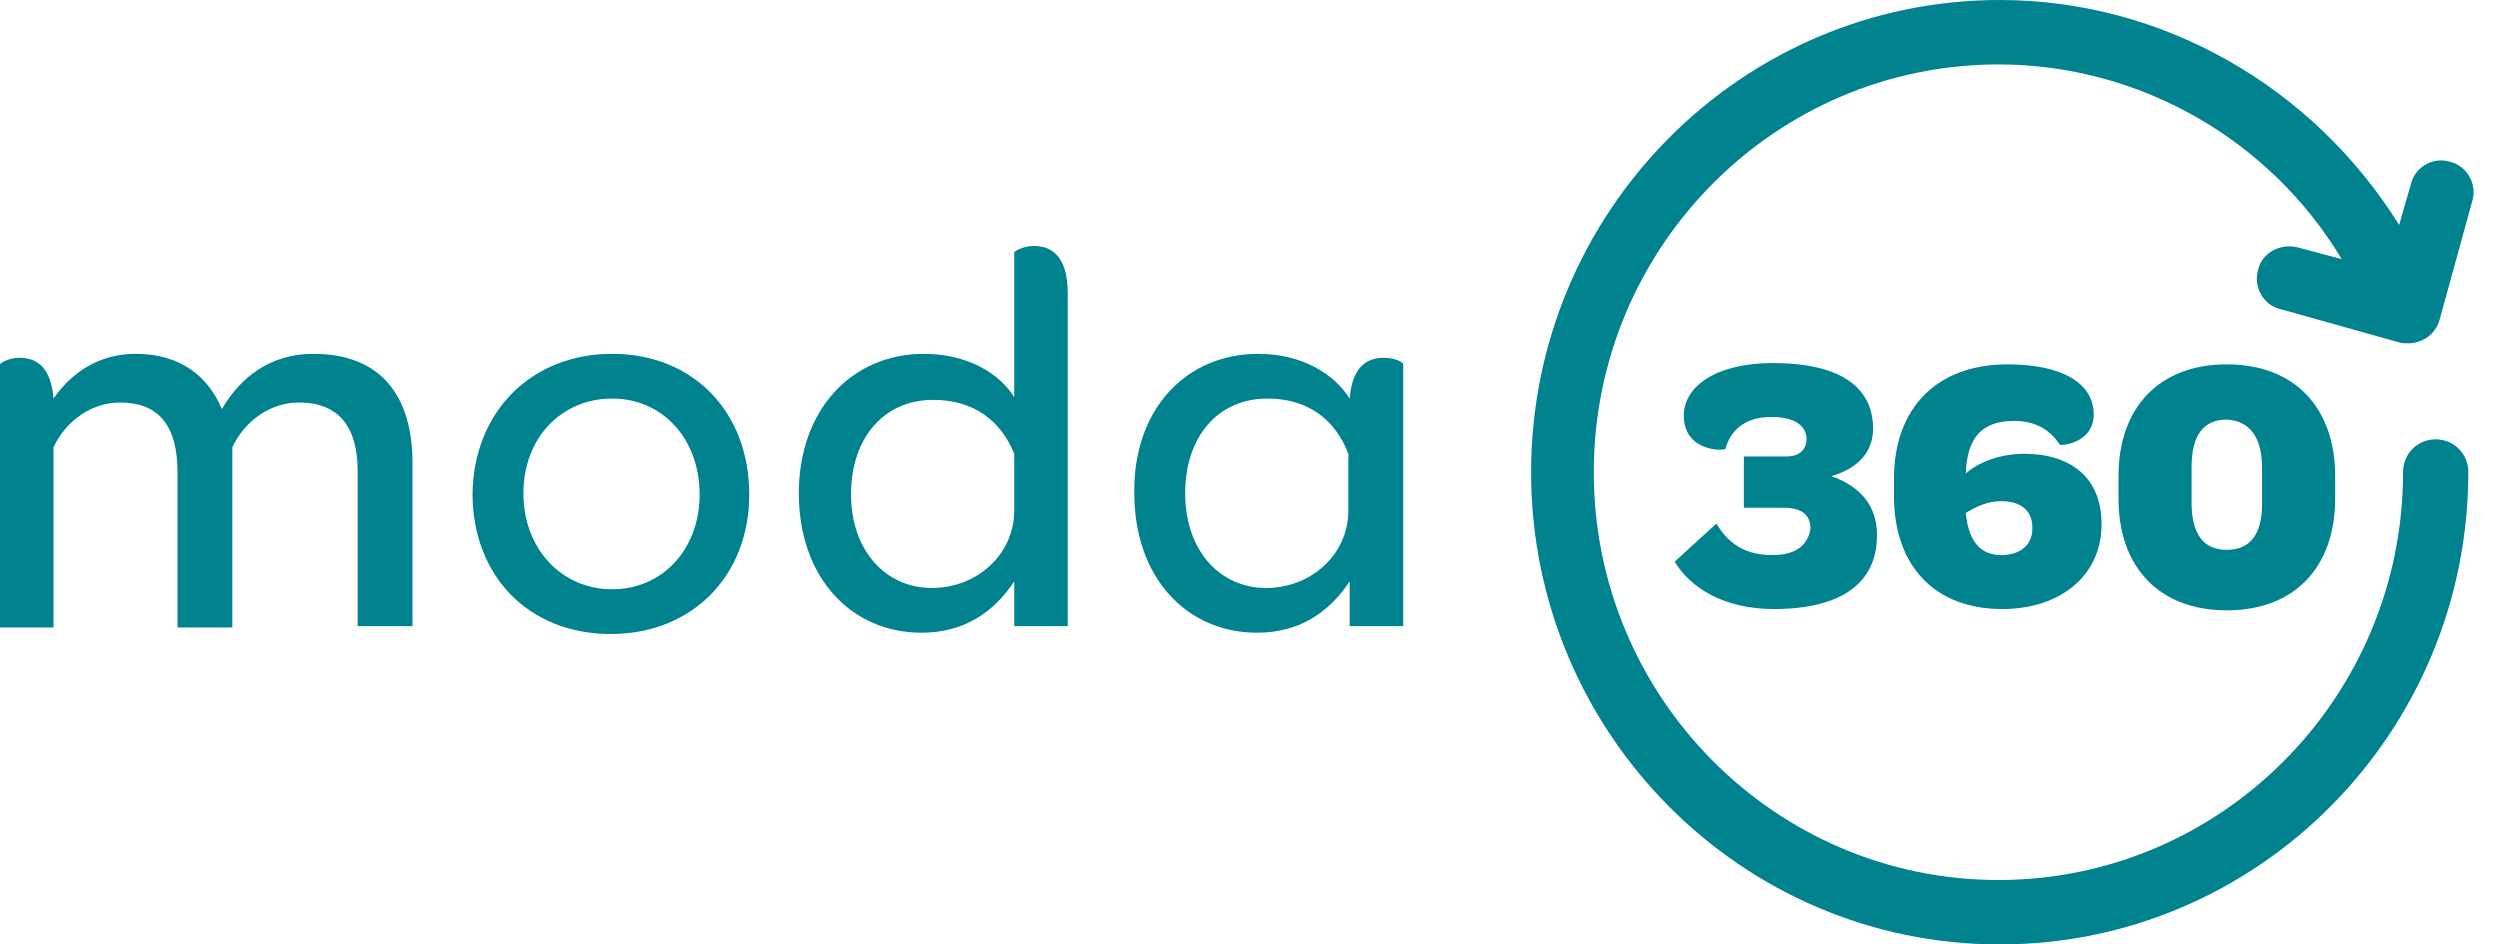
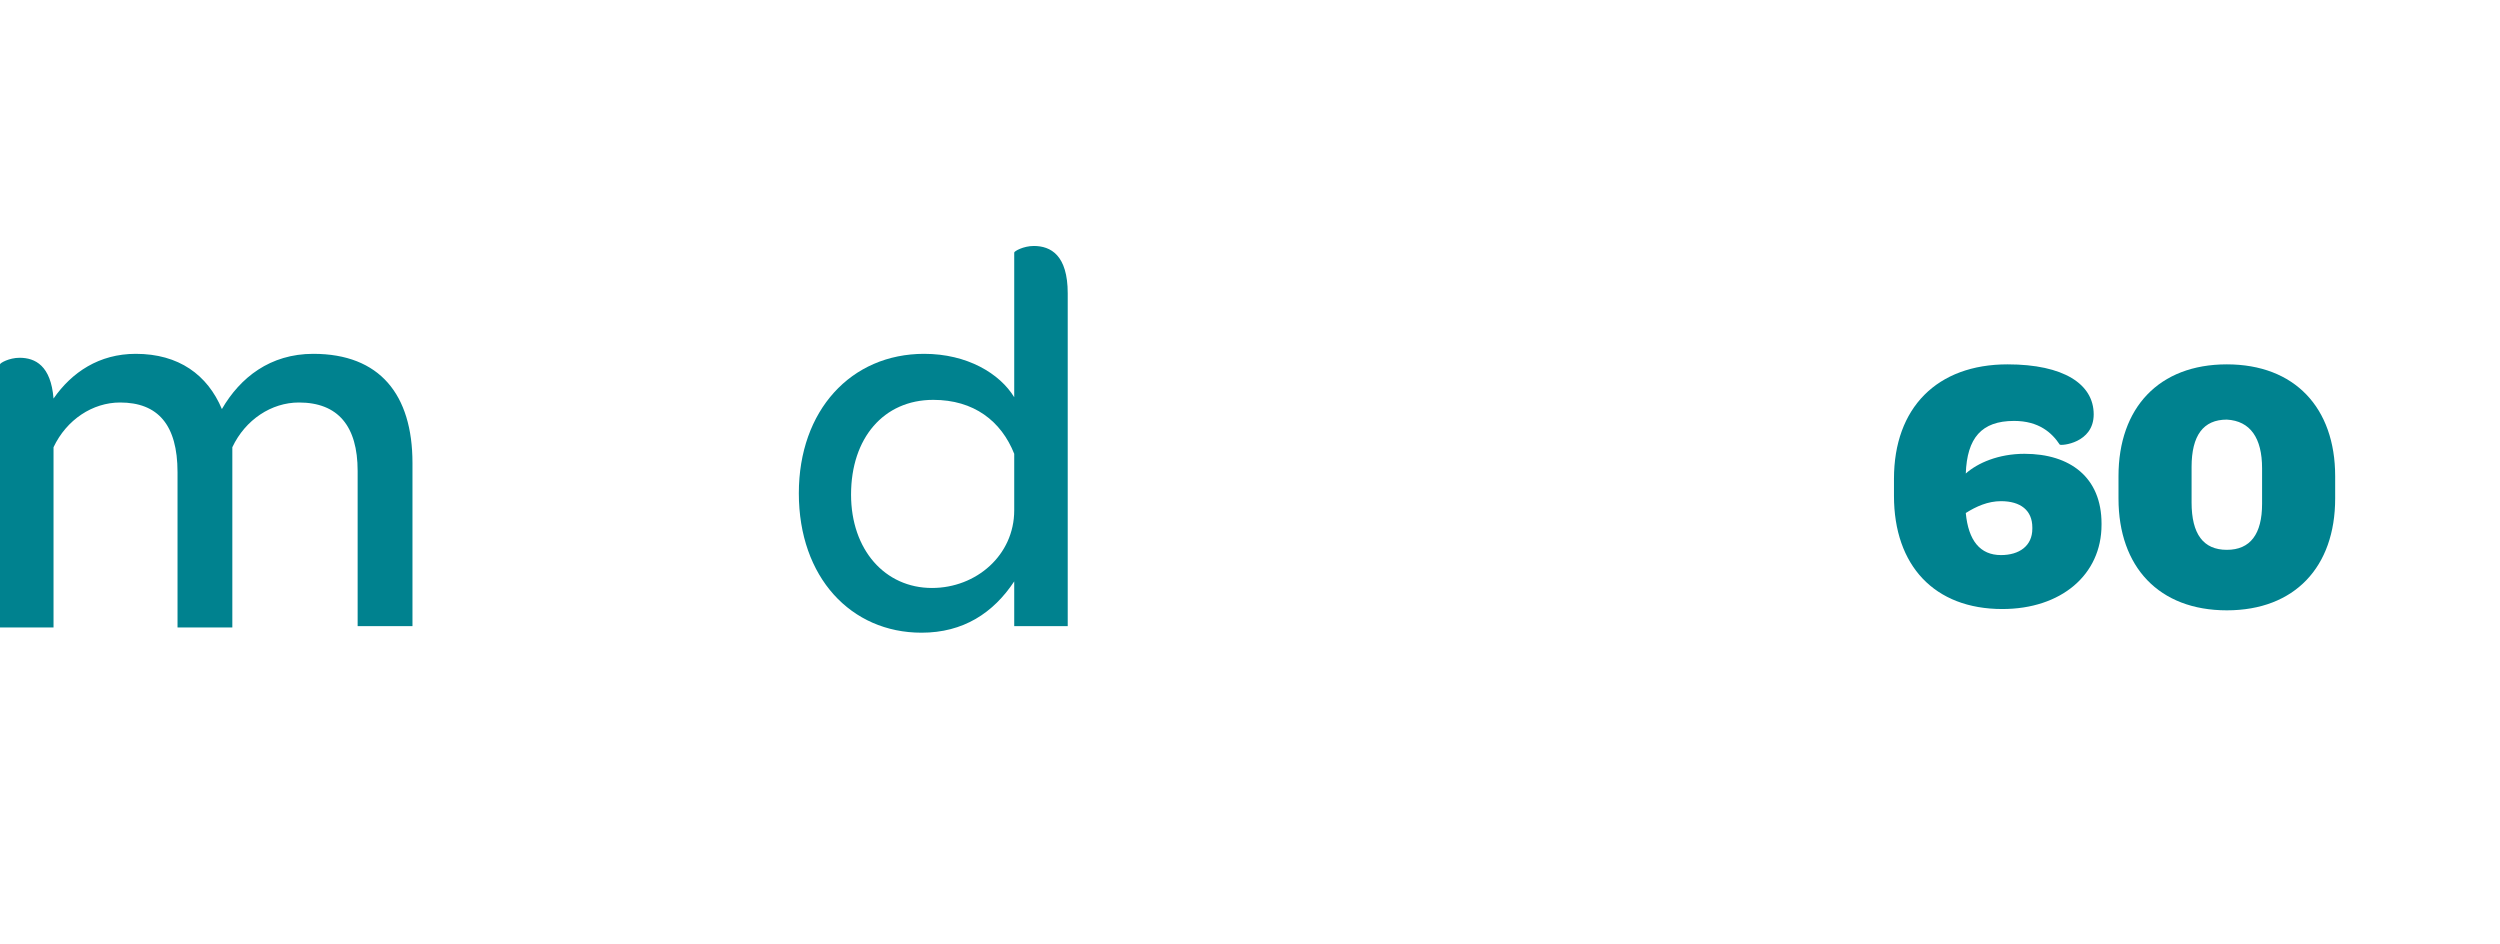
<svg xmlns="http://www.w3.org/2000/svg" width="90" height="34" viewBox="0 0 90 34" fill="none">
-   <path d="M63.813 19.983C62.92 19.983 62.262 19.652 61.792 18.847L60.289 20.22C60.852 21.167 62.074 21.925 63.86 21.925C66.303 21.925 67.572 20.978 67.572 19.273C67.572 18.231 67.008 17.521 65.927 17.142C66.914 16.858 67.431 16.242 67.431 15.437C67.431 13.875 66.162 13.07 63.813 13.07C61.839 13.07 60.617 13.875 60.617 14.964C60.617 16.29 62.121 16.242 62.121 16.148C62.262 15.627 62.685 15.011 63.766 15.011C64.565 15.011 65.035 15.295 65.035 15.816C65.035 16.195 64.753 16.432 64.33 16.432H62.779V18.279H64.189C64.847 18.279 65.176 18.515 65.176 19.036C65.082 19.652 64.612 19.983 63.813 19.983Z" fill="#00828F" />
  <path d="M72.036 18.042C72.741 18.042 73.164 18.373 73.164 18.989V19.036C73.164 19.652 72.694 19.983 72.036 19.983C71.284 19.983 70.862 19.462 70.768 18.468C71.144 18.231 71.566 18.042 72.036 18.042ZM72.506 15.153C73.399 15.153 73.869 15.579 74.151 16.006C74.198 16.053 75.373 15.958 75.373 14.916C75.373 13.827 74.292 13.117 72.271 13.117C69.734 13.117 68.183 14.68 68.183 17.237V17.852C68.183 20.362 69.64 21.925 72.083 21.925C74.198 21.925 75.655 20.694 75.655 18.894V18.847C75.655 17.189 74.527 16.337 72.882 16.337C71.942 16.337 71.191 16.669 70.768 17.047C70.815 15.769 71.332 15.153 72.506 15.153Z" fill="#00828F" />
  <path d="M81.435 16.858V18.137C81.435 19.226 81.012 19.794 80.166 19.794C79.32 19.794 78.897 19.226 78.897 18.089V16.811C78.897 15.674 79.32 15.106 80.166 15.106C81.012 15.153 81.435 15.769 81.435 16.858ZM76.266 17.142V17.947C76.266 20.41 77.722 21.972 80.166 21.972C82.609 21.972 84.066 20.41 84.066 17.947V17.142C84.066 14.68 82.609 13.117 80.166 13.117C77.722 13.117 76.266 14.68 76.266 17.142Z" fill="#00828F" />
-   <path d="M86.698 12.359C87.215 12.359 87.684 12.028 87.826 11.507L89 7.245C89.188 6.63 88.812 5.967 88.201 5.825C87.591 5.635 86.933 6.014 86.792 6.63L86.369 8.097C83.267 3.125 77.864 0 71.99 0C62.686 0 55.12 7.624 55.12 17C55.12 26.376 62.686 34 71.99 34C81.294 34 88.859 26.376 88.859 17C88.859 16.337 88.342 15.816 87.684 15.816C87.027 15.816 86.51 16.337 86.51 17C86.51 25.098 79.978 31.68 71.943 31.68C63.907 31.68 57.376 25.098 57.376 17C57.376 8.903 63.907 2.32 71.943 2.32C77.018 2.32 81.717 5.019 84.301 9.329L82.704 8.903C82.093 8.76 81.435 9.092 81.294 9.708C81.106 10.323 81.482 10.986 82.093 11.128L86.322 12.312C86.463 12.359 86.557 12.359 86.698 12.359Z" fill="#00828F" />
  <path d="M0 13.117C0 13.069 0.329 12.88 0.705 12.88C1.269 12.88 1.833 13.164 1.927 14.348C2.584 13.401 3.571 12.738 4.887 12.738C6.438 12.738 7.471 13.496 7.988 14.727C8.646 13.59 9.727 12.738 11.278 12.738C13.674 12.738 14.849 14.206 14.849 16.668V22.54H12.875V16.953C12.875 15.342 12.171 14.49 10.761 14.49C9.774 14.49 8.834 15.106 8.364 16.1V22.588H6.391V17C6.391 15.295 5.686 14.49 4.323 14.49C3.336 14.49 2.397 15.106 1.927 16.1V22.588H0V13.117Z" fill="#00828F" />
-   <path d="M22.039 12.738C24.952 12.738 26.973 14.822 26.973 17.805C26.973 20.741 24.905 22.824 21.992 22.824C19.031 22.824 17.011 20.741 17.011 17.758C17.058 14.822 19.125 12.738 22.039 12.738ZM22.039 21.214C23.871 21.214 25.187 19.746 25.187 17.805C25.187 15.816 23.871 14.348 22.039 14.348C20.206 14.348 18.843 15.769 18.843 17.758C18.843 19.746 20.206 21.214 22.039 21.214Z" fill="#00828F" />
  <path d="M33.269 12.738C34.82 12.738 35.995 13.448 36.512 14.301V9.092C36.512 9.044 36.841 8.855 37.217 8.855C37.828 8.855 38.438 9.186 38.438 10.56V22.54H36.512V20.93C35.76 22.067 34.679 22.777 33.175 22.777C30.638 22.777 28.758 20.788 28.758 17.758C28.758 14.774 30.638 12.738 33.269 12.738ZM33.551 21.167C35.149 21.167 36.512 19.983 36.512 18.373V16.337C36.042 15.153 35.055 14.395 33.598 14.395C31.813 14.395 30.638 15.769 30.638 17.805C30.638 19.794 31.86 21.167 33.551 21.167Z" fill="#00828F" />
-   <path d="M45.299 12.738C46.85 12.738 48.024 13.448 48.588 14.348C48.682 13.164 49.246 12.88 49.81 12.88C50.186 12.88 50.515 13.022 50.515 13.117V22.54H48.588V20.93C47.836 22.067 46.756 22.777 45.252 22.777C42.715 22.777 40.835 20.788 40.835 17.758C40.788 14.774 42.667 12.738 45.299 12.738ZM45.581 21.167C47.179 21.167 48.541 19.983 48.541 18.373V16.337C48.071 15.106 47.085 14.348 45.628 14.348C43.842 14.348 42.667 15.721 42.667 17.758C42.667 19.794 43.889 21.167 45.581 21.167Z" fill="#00828F" />
</svg>